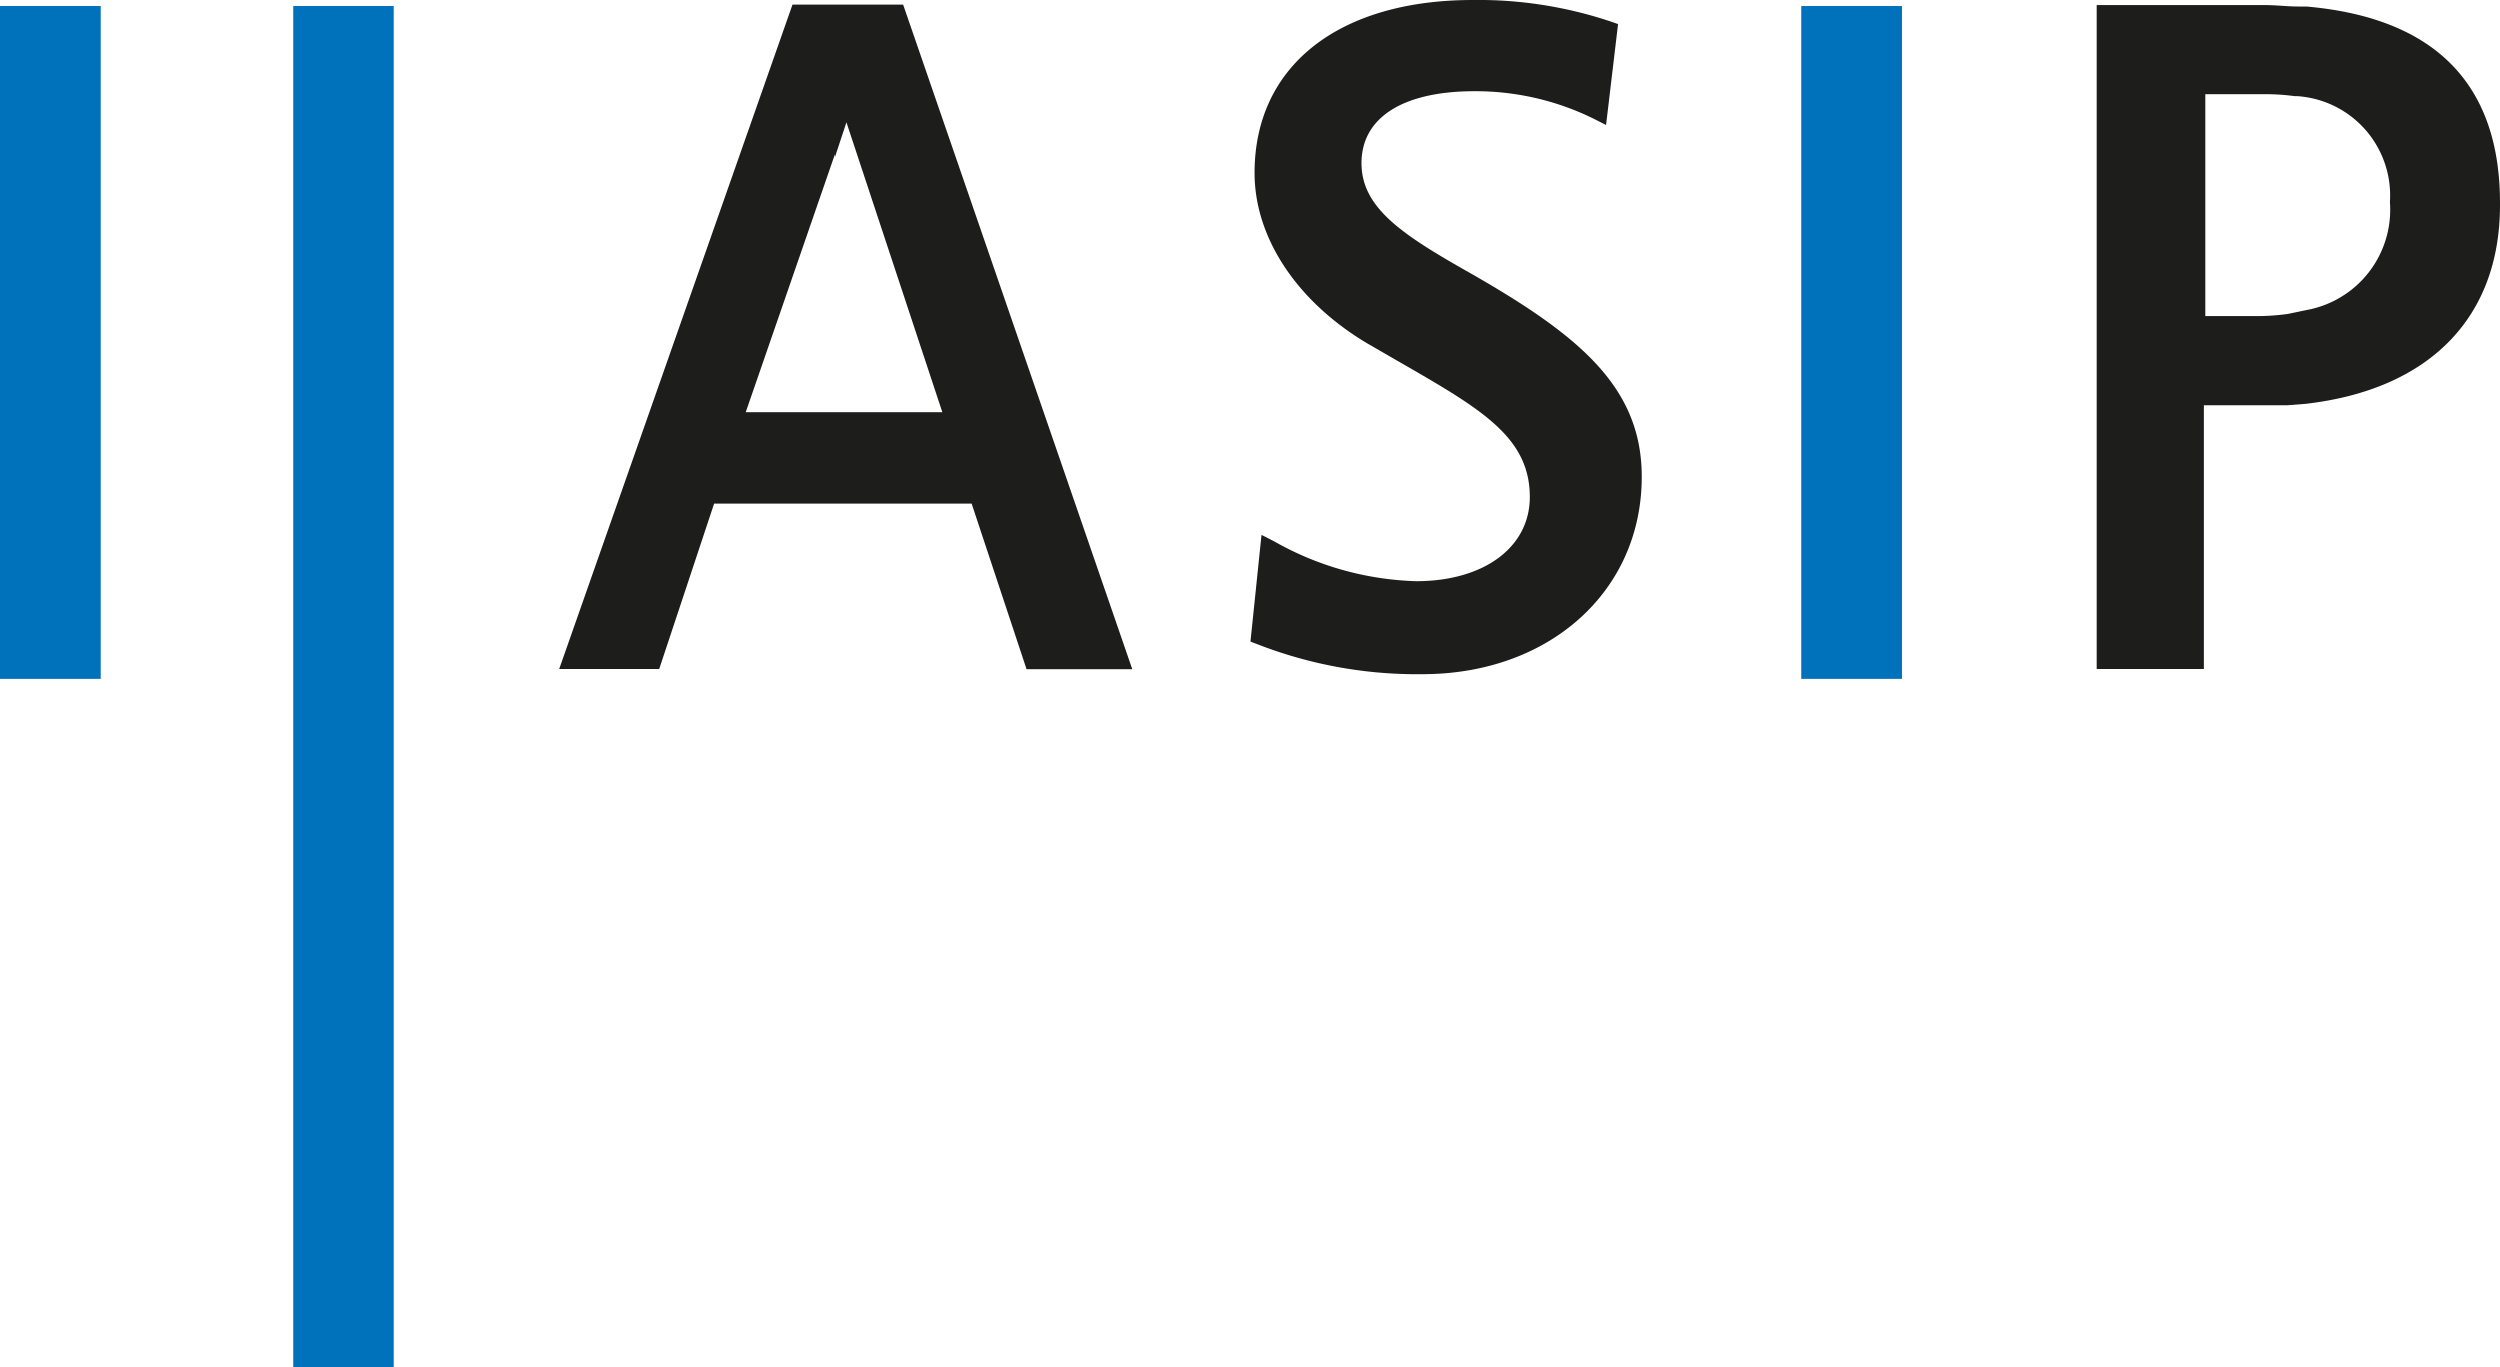
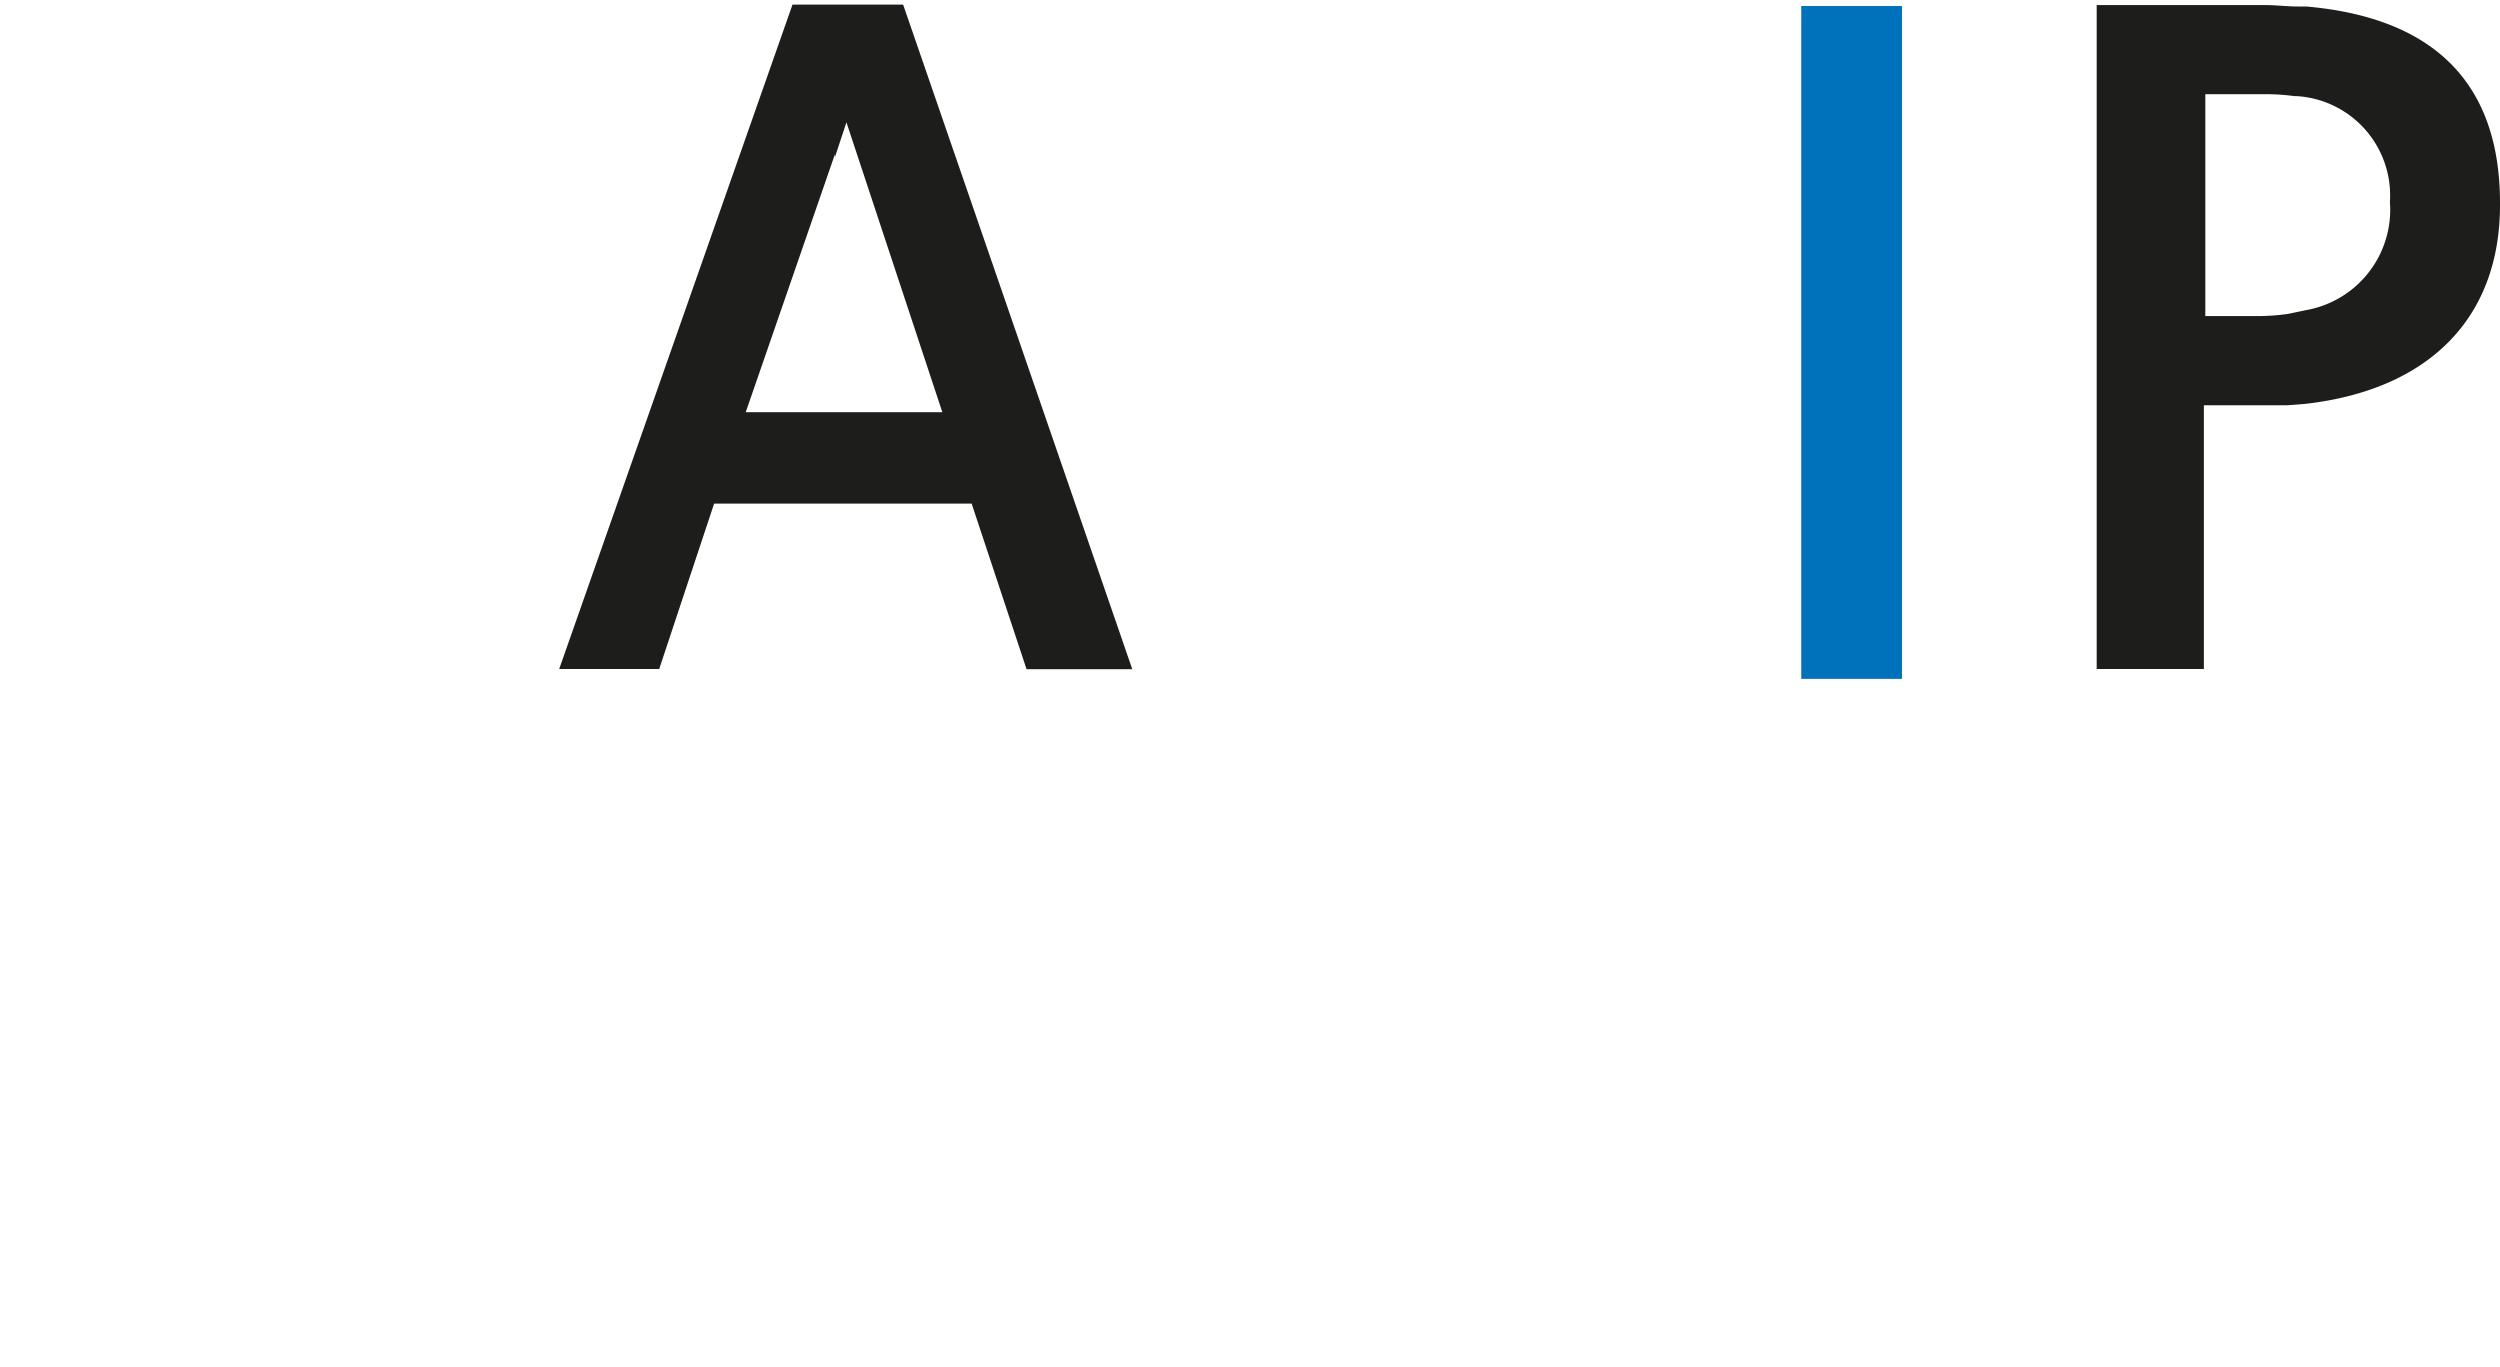
<svg xmlns="http://www.w3.org/2000/svg" id="Ebene_1" data-name="Ebene 1" viewBox="0 0 800 437.46">
  <defs>
    <style>
      .cls-1 {
        fill: #1d1d1b;
      }

      .cls-2 {
        fill: #0071bb;
      }
    </style>
  </defs>
  <title>ASIP-logo</title>
  <path class="cls-1" d="M289,1.47H253.6L178.94,214.09h32l17.58-52.94h82.4l17.58,53h33.83ZM267.18,49.35v.92l3.68-11.12,30.69,92.76H238.63Z" />
  <path class="cls-1" d="M738,2.08h-2.76c-3.23,0-6.91-.46-10.59-.46H670.94V214.09h34.3v-84.4h26.62l5.91-.46h0C777.36,124.7,800,101.68,800,65.62,800.23,27,779.28,5.69,738,2.08Zm-5.83,98.37a71.48,71.48,0,0,1-11.13.69H705.7v-71h19.41a69.78,69.78,0,0,1,9.13.62H735a31.84,31.84,0,0,1,29.78,33.77c0,.07,0,.14,0,.22A32.62,32.62,0,0,1,738,99.23h0Z" />
-   <path class="cls-1" d="M471.05,87.72c-22-12.43-35.37-21-35.37-35.53s13.2-23,36.14-23a85.48,85.48,0,0,1,38.36,8.9L513.94,40l3.84-32.3-2.22-.77A133.29,133.29,0,0,0,471.36,0c-43.12,0-69.9,21.18-69.9,55.33,0,20.71,13.5,41.12,36.06,54.55L448.11,116c25.86,14.89,41.43,23.86,41.43,43.05,0,16-14.57,26.93-36.37,26.93a97.6,97.6,0,0,1-45.57-12.82l-3.92-2-3.53,34.15,2,.76a140.55,140.55,0,0,0,53,9.67c40.67,0,70.21-26.55,70.21-63.15C525.38,123.93,505.43,107.44,471.05,87.72Z" />
-   <rect class="cls-2" y="1.93" width="32.23" height="215.31" />
  <rect class="cls-2" x="576.4" y="1.93" width="32.23" height="215.31" />
-   <rect class="cls-2" x="93.84" y="1.93" width="32.15" height="435.53" />
</svg>